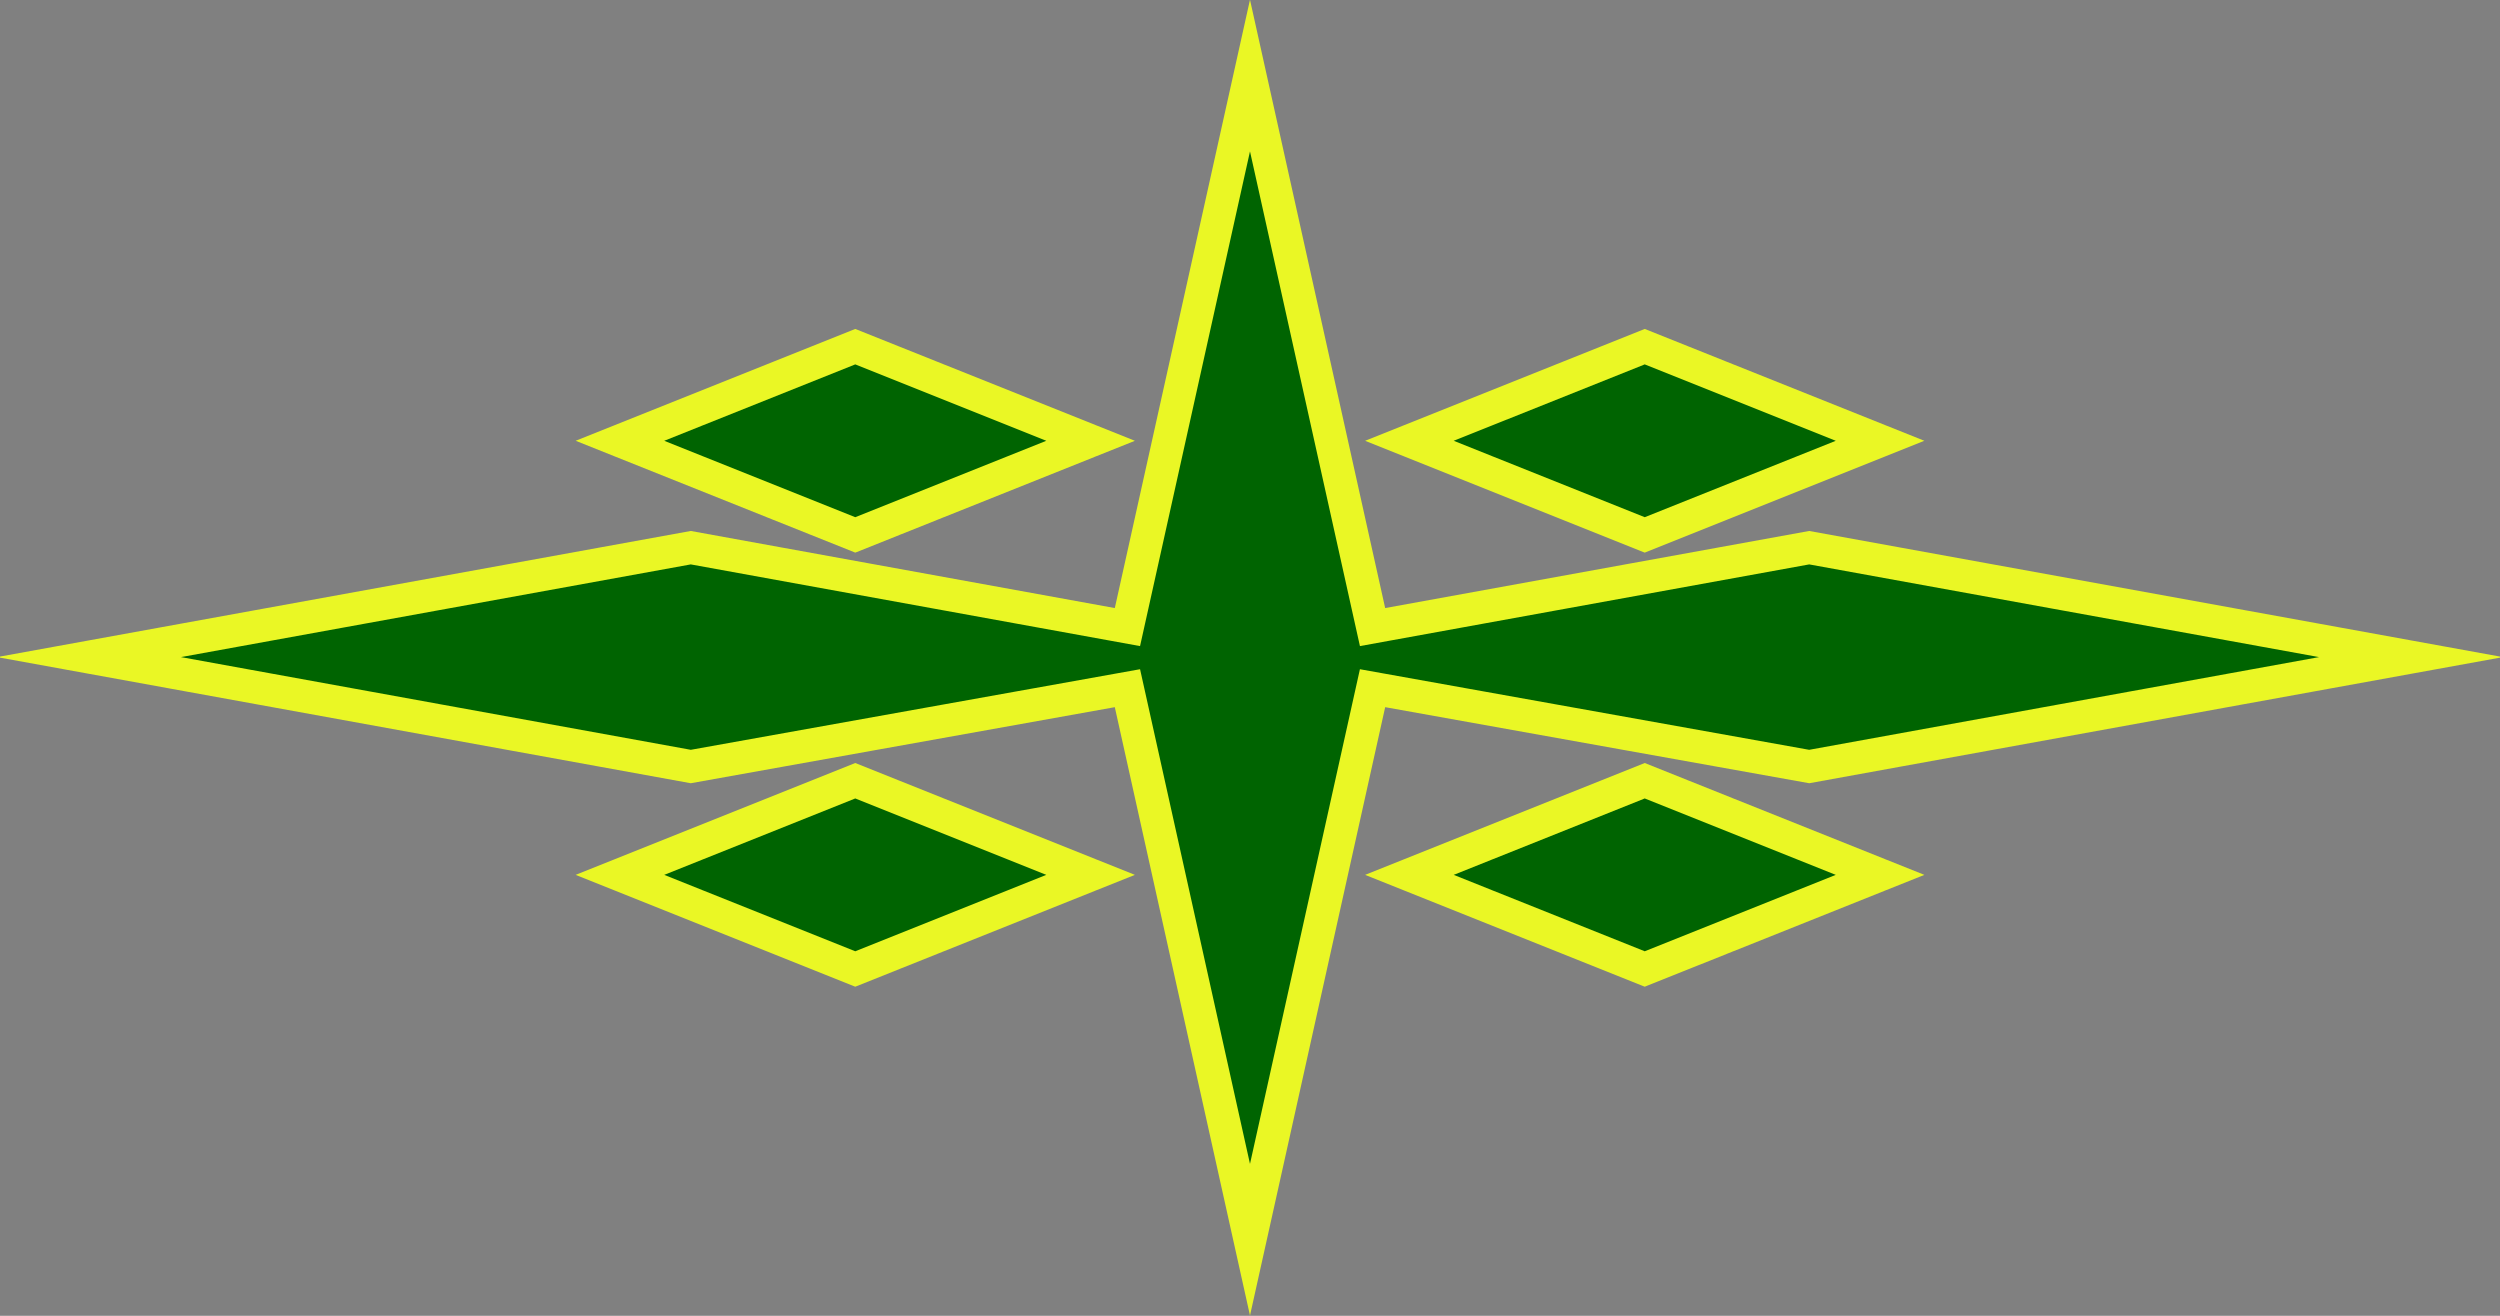
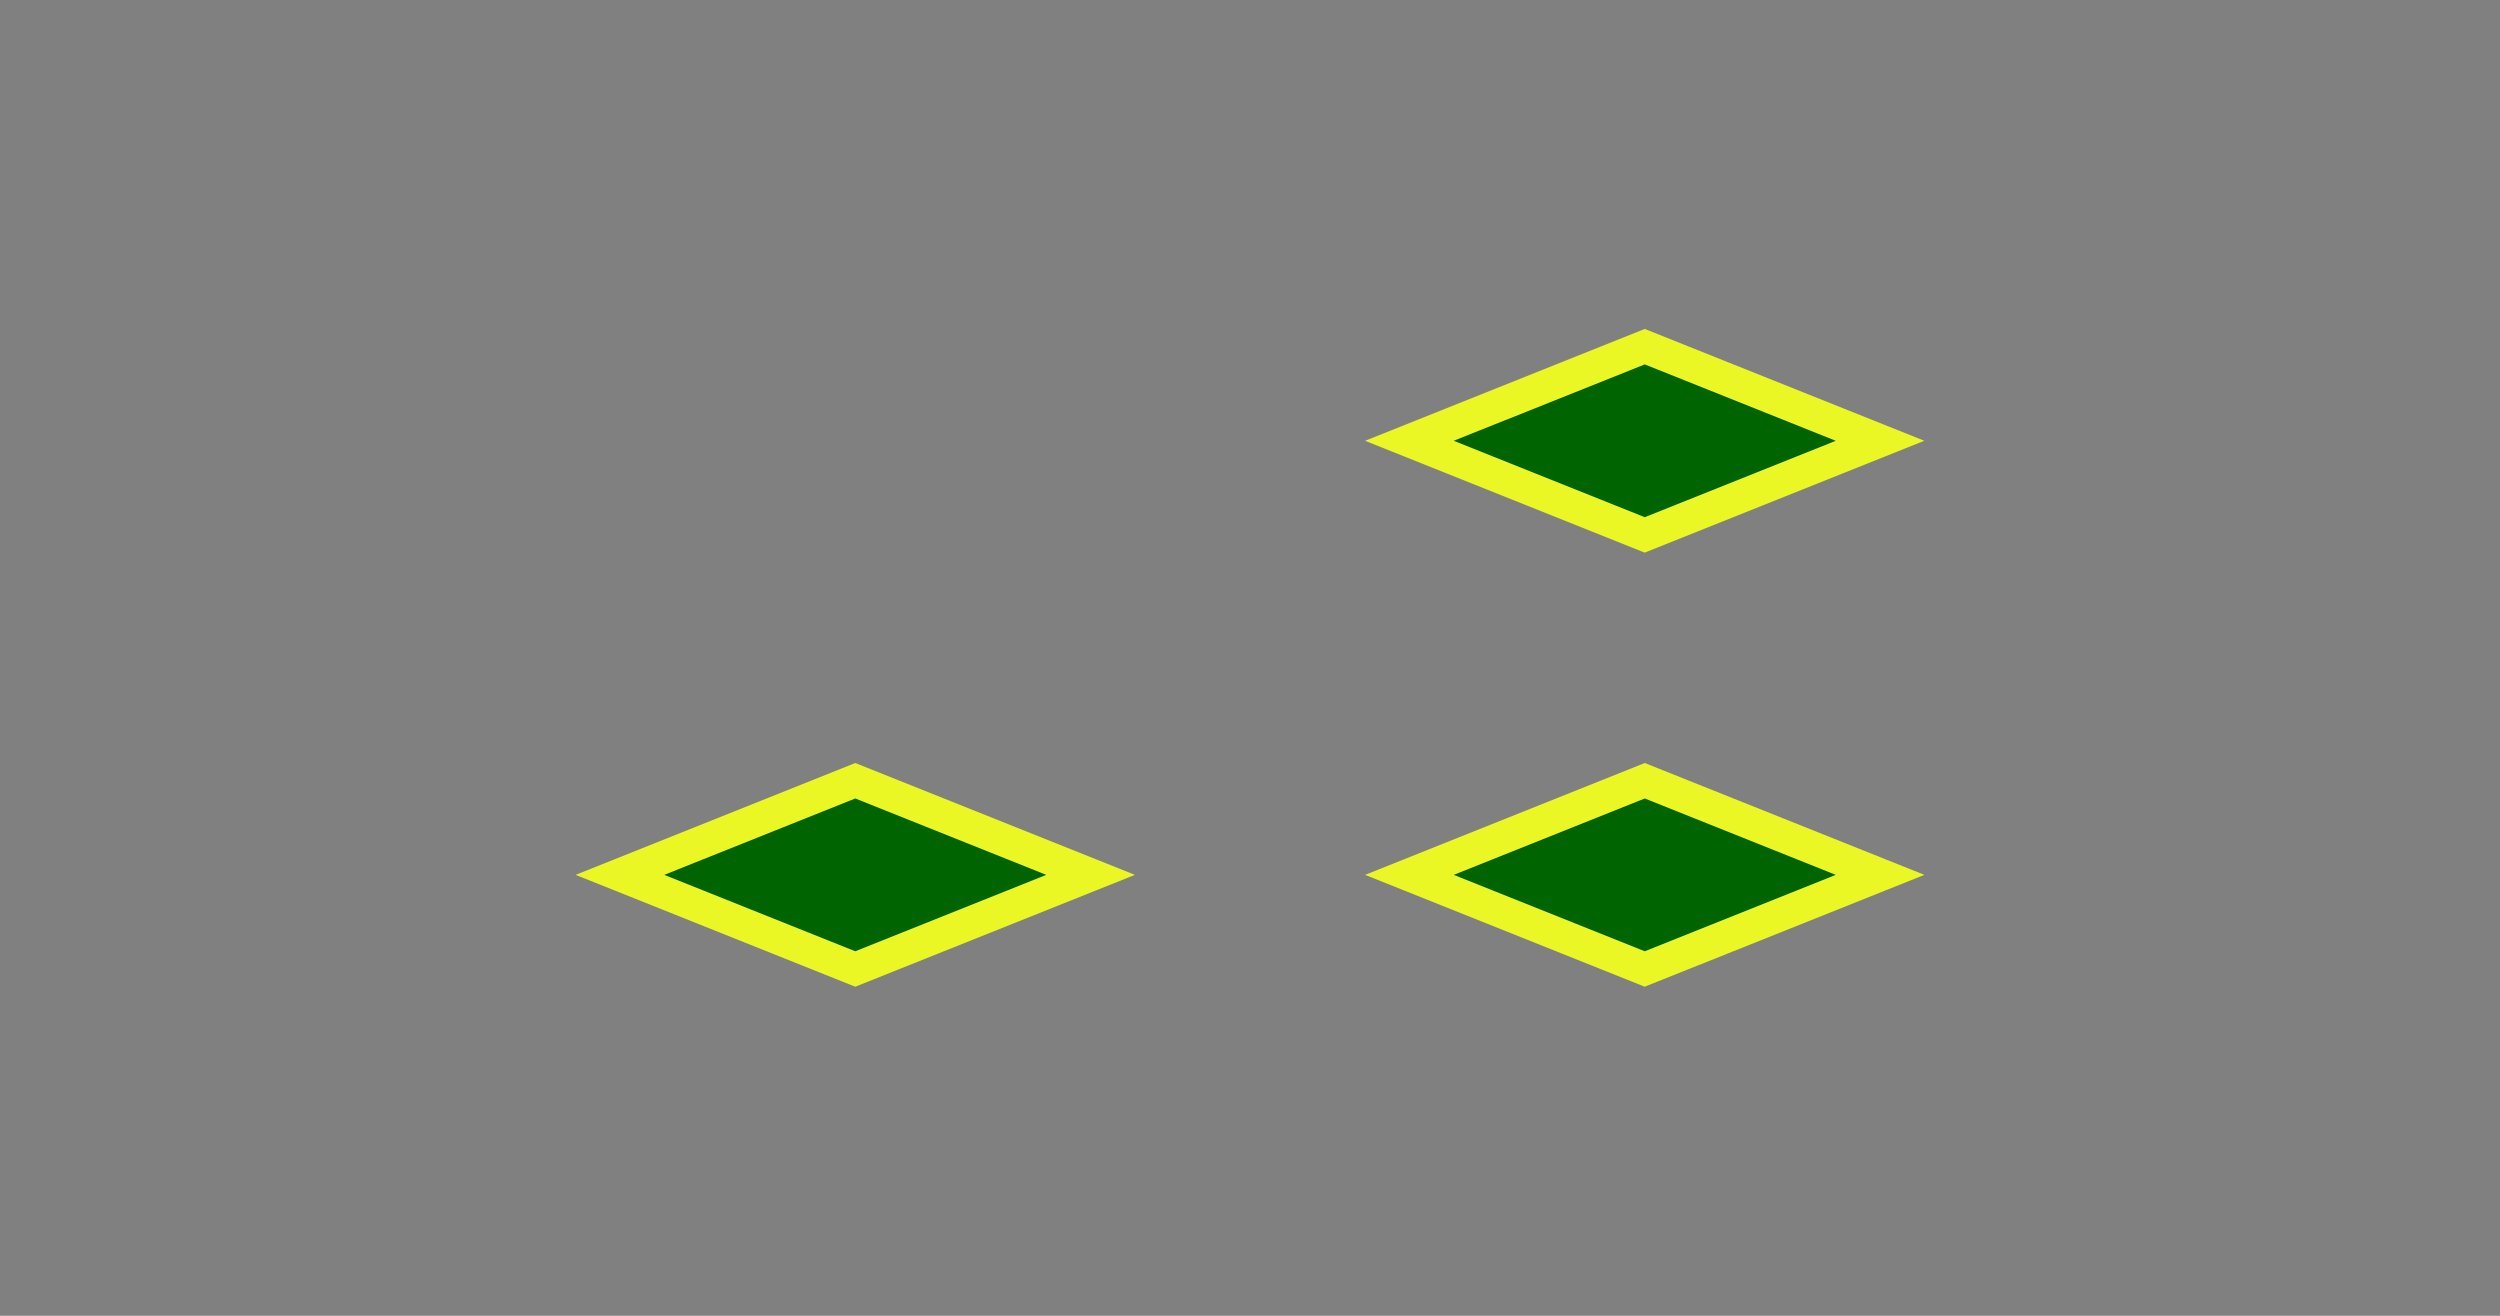
<svg xmlns="http://www.w3.org/2000/svg" width="380" height="200" version="1.1" viewBox="0 0 380 200">
  <rect x="0" y="0" width="380" height="200" fill="#808080" stroke="none" />
  <g transform="translate(0 -922.52)" fill="#006401" stroke="#eaf725" stroke-width="5">
-     <path d="m366.47 1022.4-91.472 16.631-66.371-11.906-18.629 83.831-18.629-83.831-66.371 11.906-91.471-16.632 91.471-16.631 66.371 12.068 18.629-83.831 18.629 83.831 66.371-12.068z" stroke-miterlimit="10" />
    <g>
      <path d="m214.23 989.52 35.769-14.307 35.769 14.307-35.769 14.307z" />
      <path d="m214.23 1055.5 35.769-14.308 35.769 14.308-35.769 14.307z" />
-       <path d="m94.231 989.52 35.769-14.307 35.769 14.307-35.769 14.307z" />
      <path d="m94.231 1055.5 35.769-14.308 35.769 14.308-35.769 14.307z" />
    </g>
  </g>
</svg>